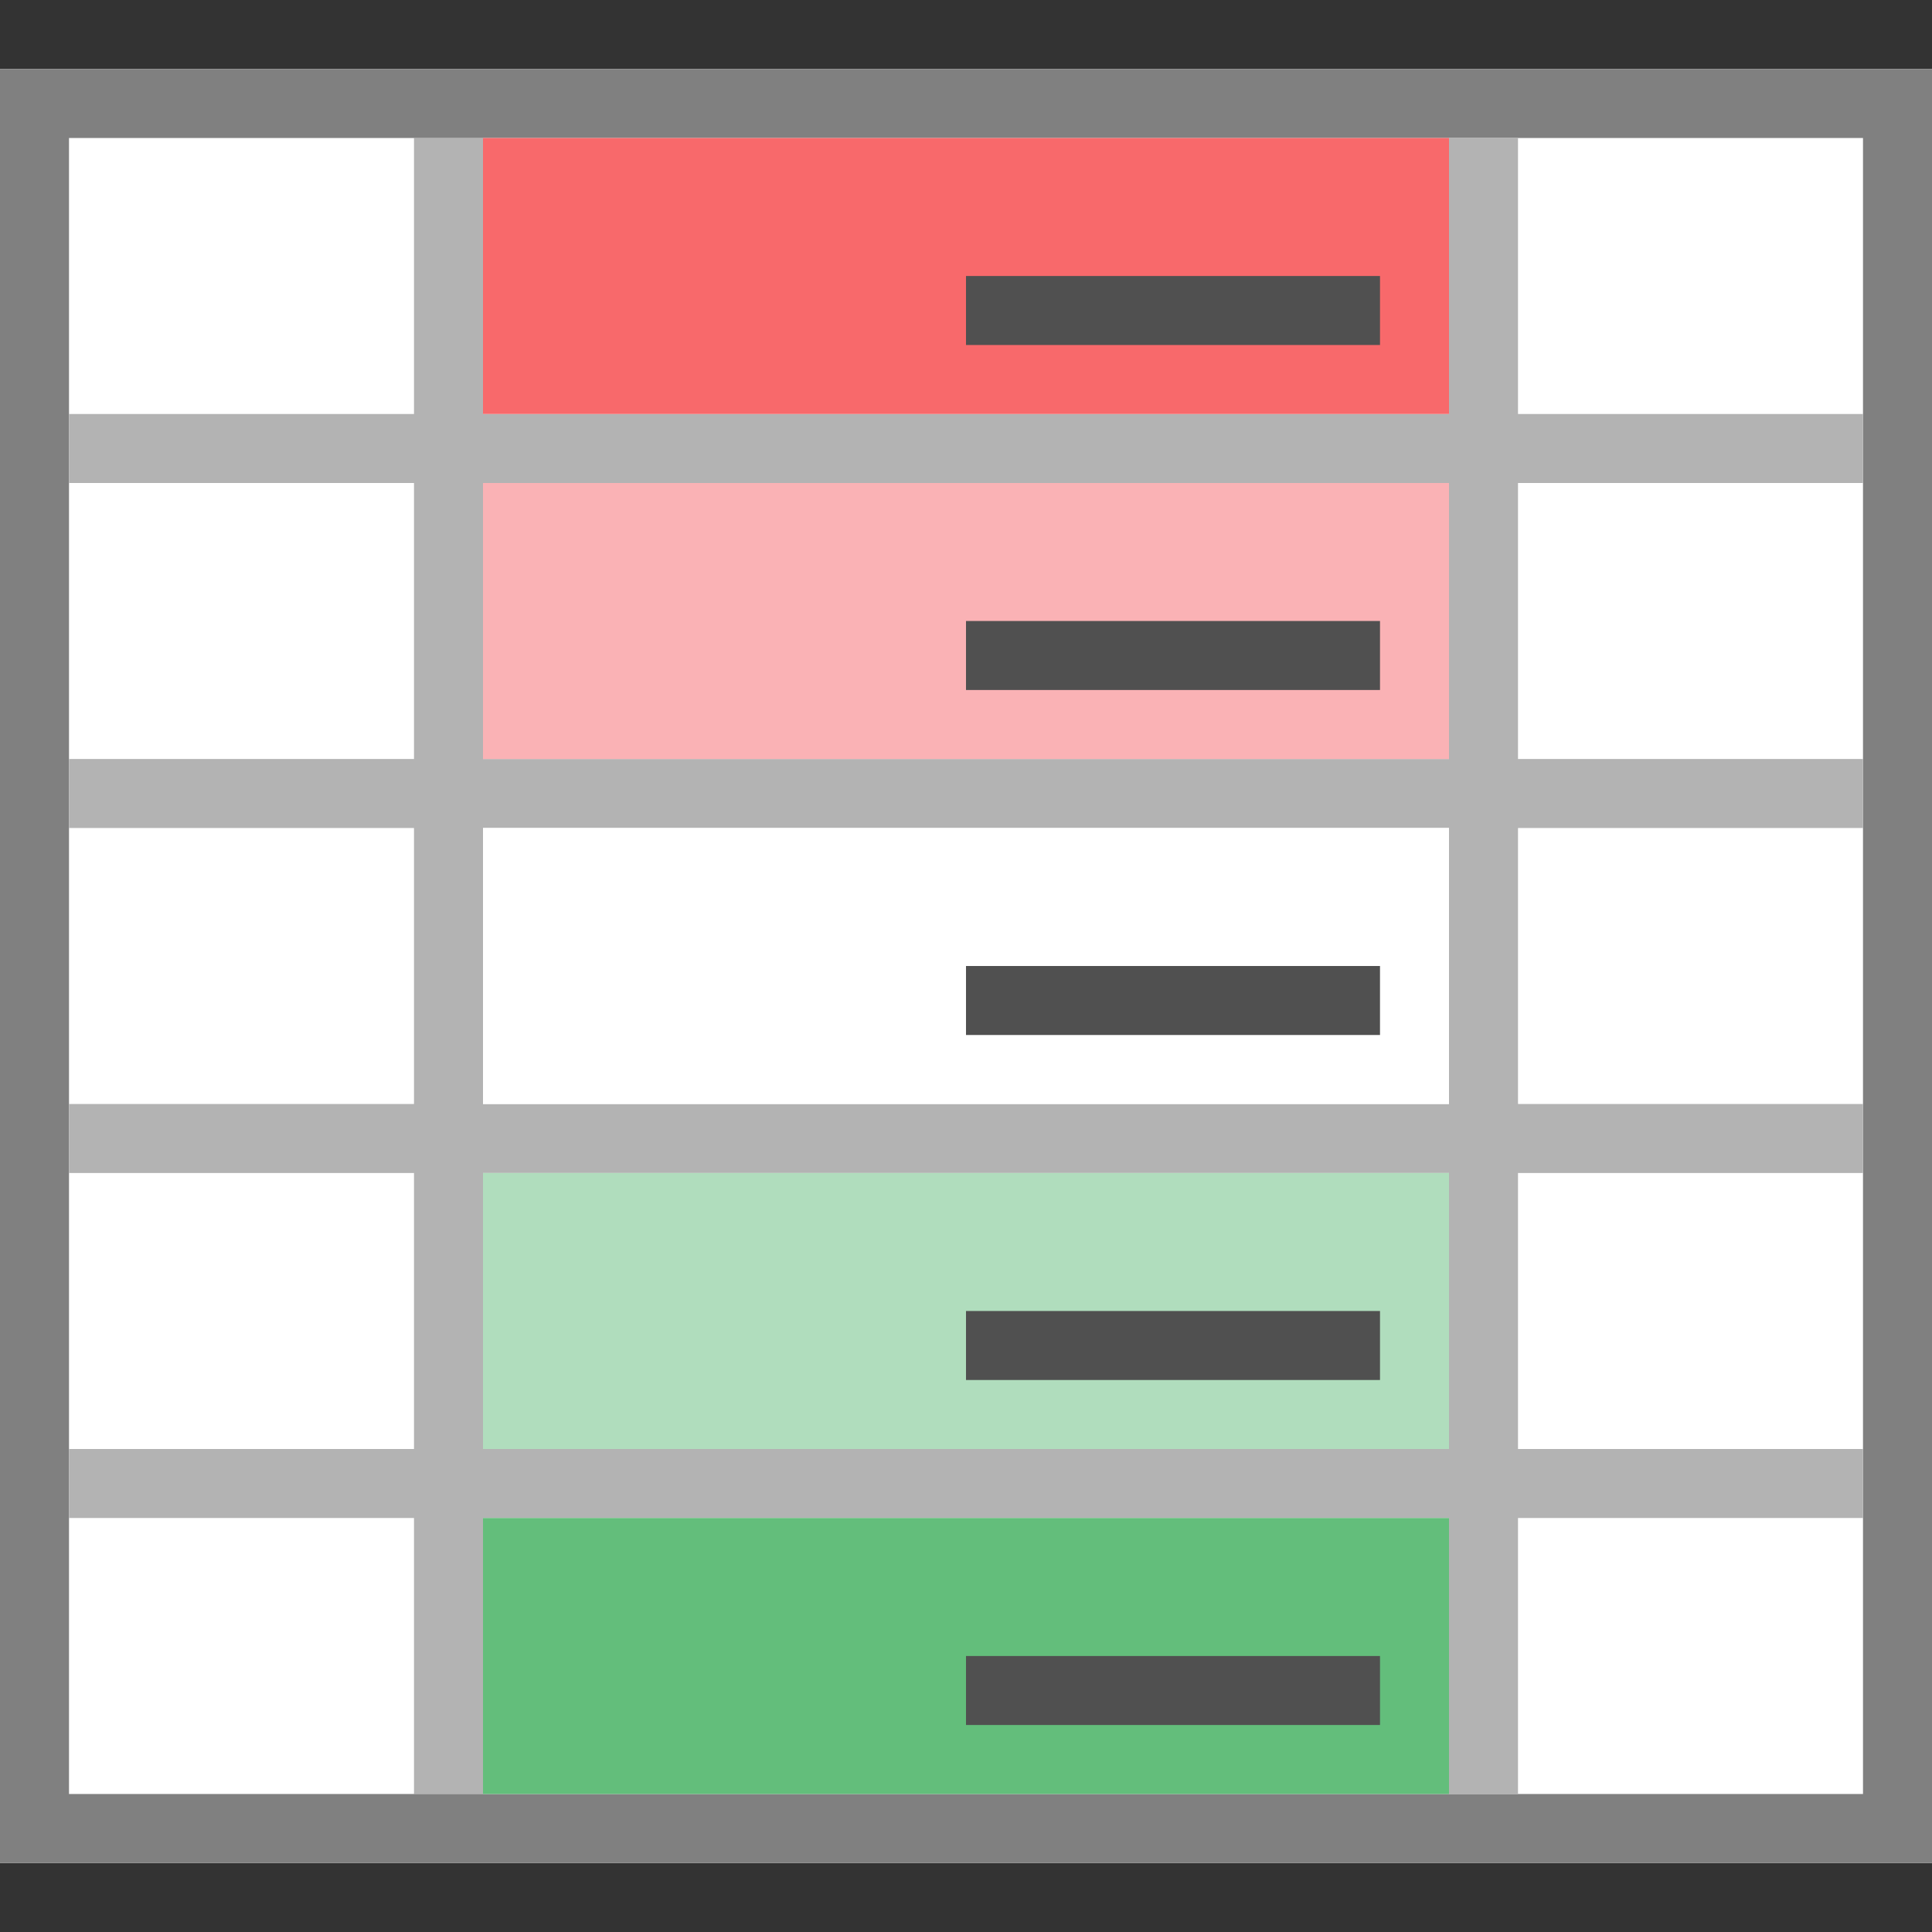
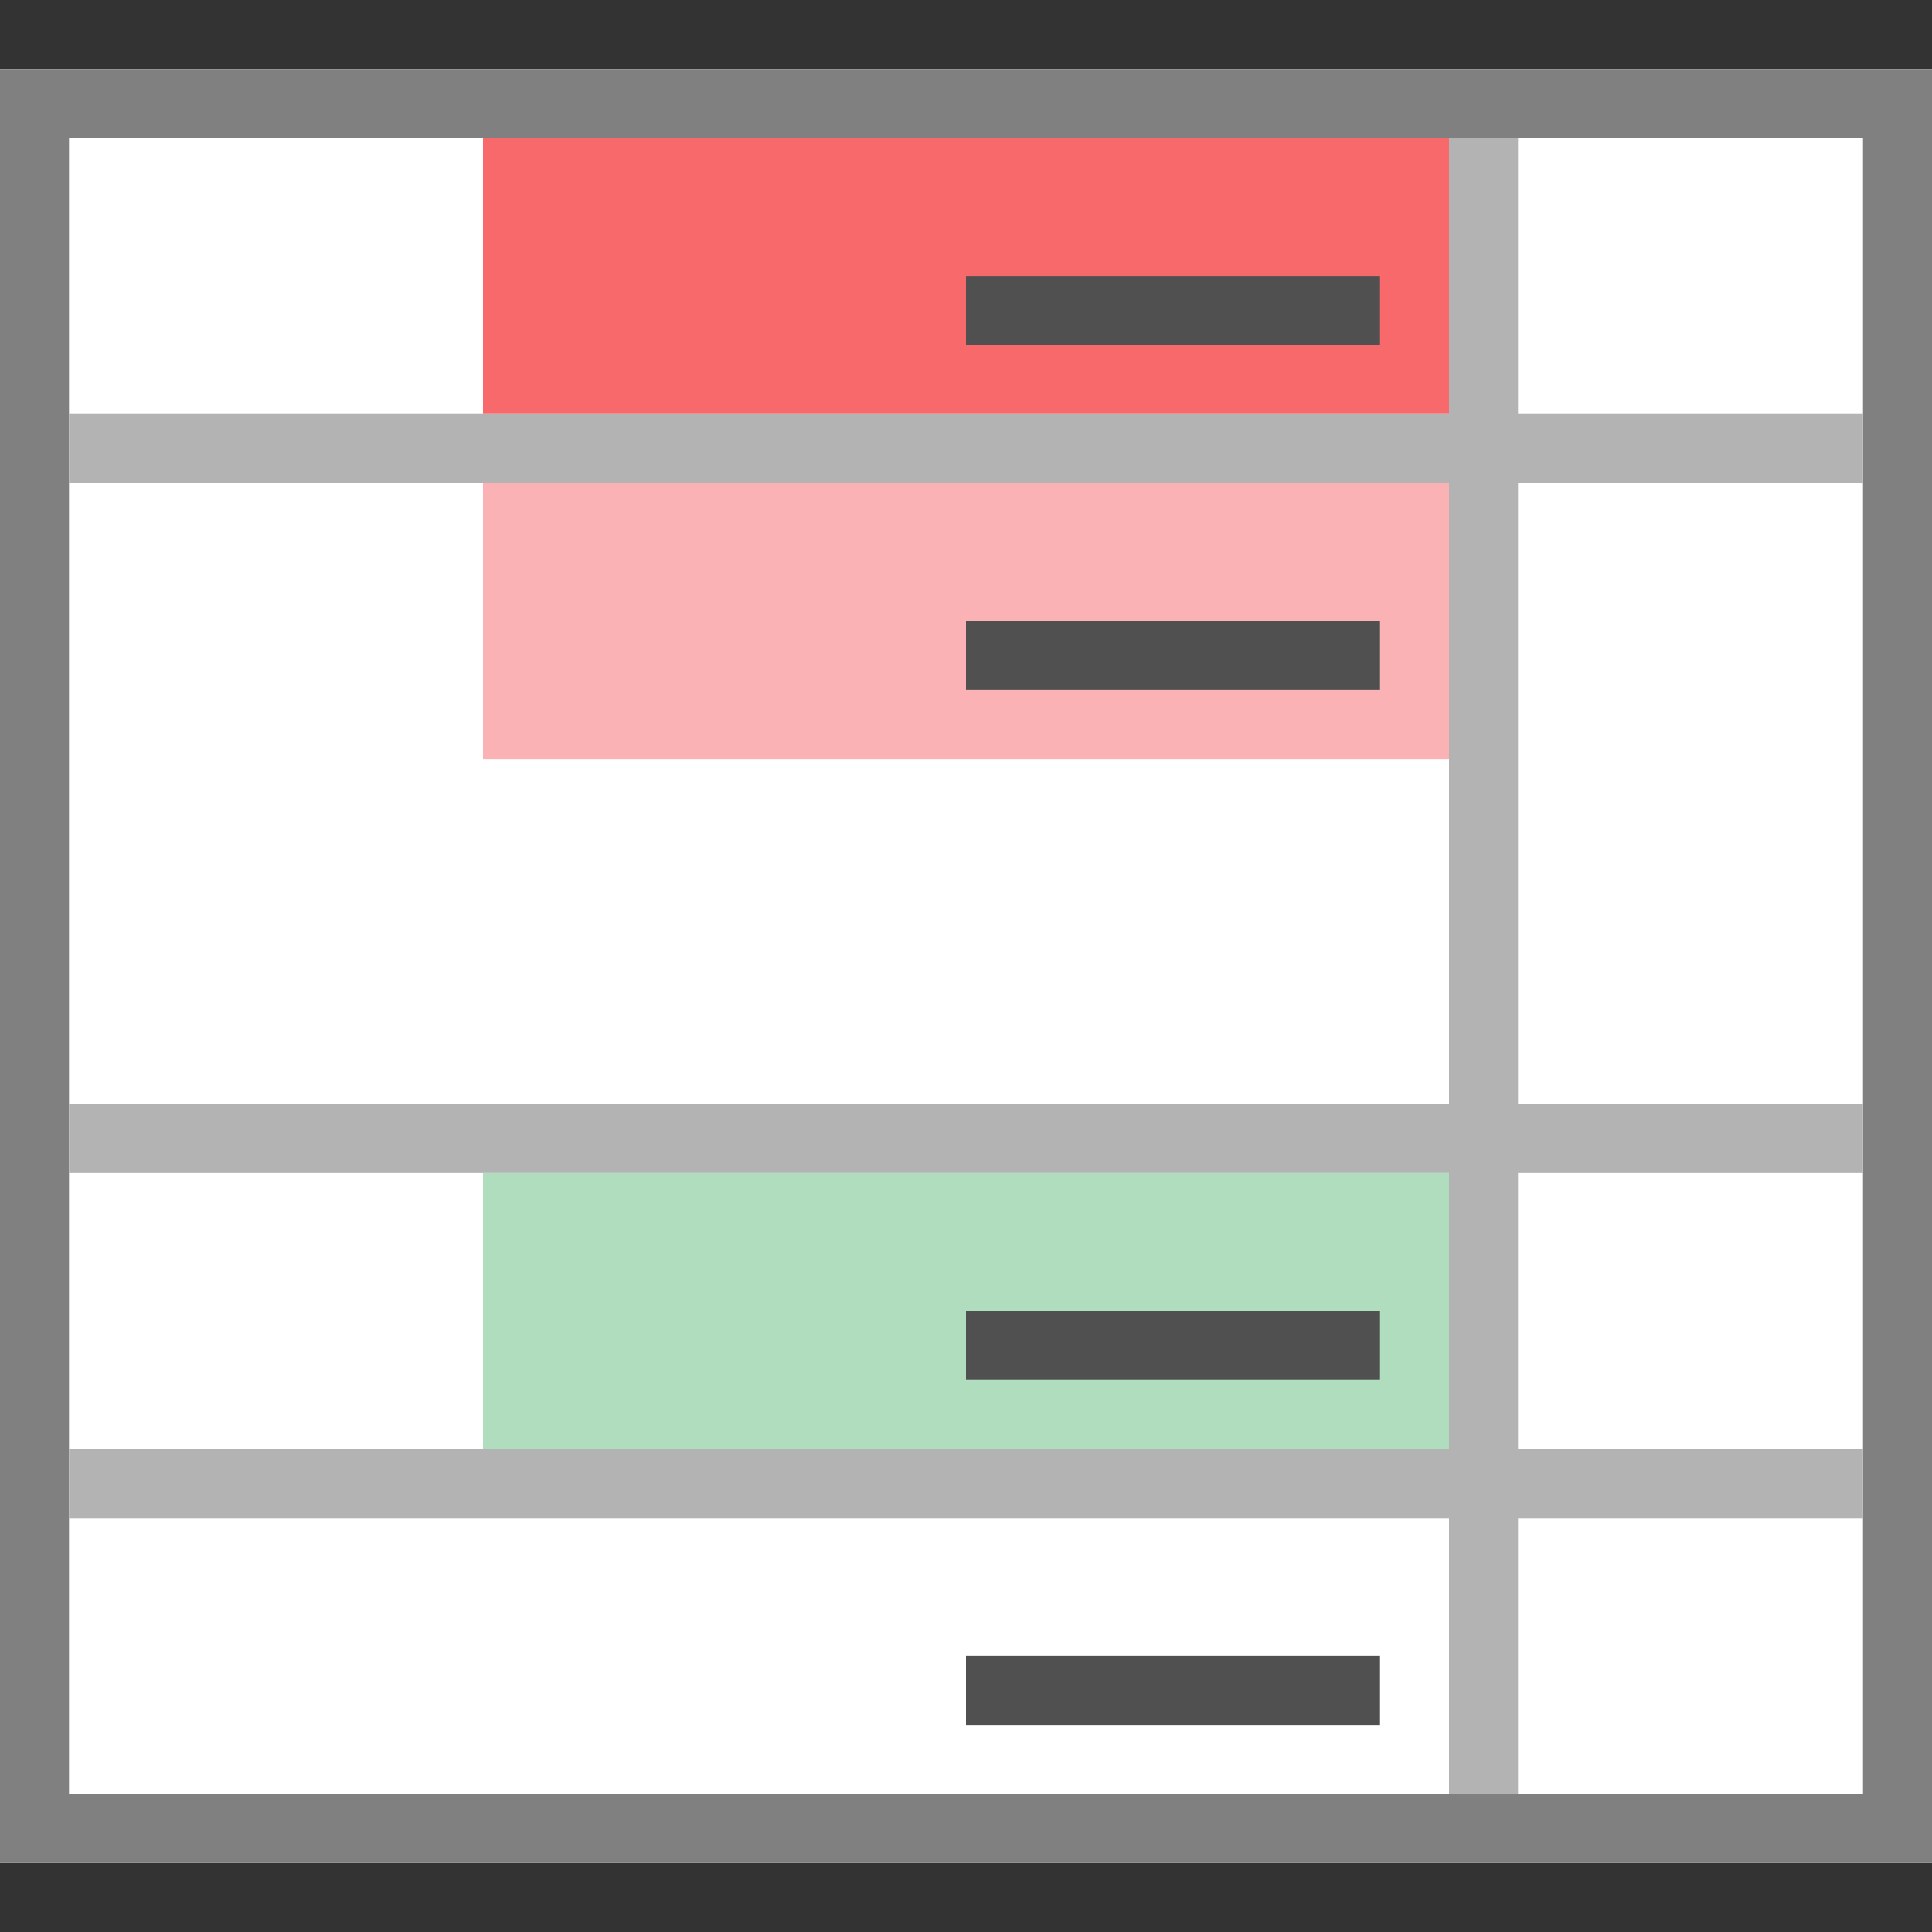
<svg xmlns="http://www.w3.org/2000/svg" id="Layer_1" data-name="Layer 1" width="28" height="28" viewBox="0 0 28 28">
  <rect x="0" y="0" width="28" height="28" fill="#333333" stroke="none" />
  <defs>
    <style>
      .cls-1 {
        fill: #fff;
      }

      .cls-2 {
        fill: #b3b3b3;
      }

      .cls-3 {
        fill: none;
        stroke: gray;
        stroke-miterlimit: 10;
      }

      .cls-4 {
        fill: #fab2b5;
      }

      .cls-5 {
        fill: #f8696b;
      }

      .cls-6 {
        fill: #b0ddbd;
      }

      .cls-7 {
        fill: #63be7b;
      }

      .cls-8 {
        fill: #505050;
      }
    </style>
  </defs>
  <title>Color scale 4</title>
  <rect class="cls-1" y="1" width="28" height="26" />
  <g>
-     <rect class="cls-2" x="-5.5" y="13.5" width="24" height="1" transform="translate(-7.5 20.5) rotate(-90)" />
    <g>
      <rect class="cls-3" x="0.5" y="1.5" width="27" height="25" />
      <rect class="cls-2" x="1" y="6" width="26" height="1" />
-       <rect class="cls-2" x="1" y="11" width="26" height="1" />
      <rect class="cls-2" x="1" y="16" width="26" height="1" />
      <rect class="cls-2" x="1" y="21" width="26" height="1" />
      <rect class="cls-2" x="9.5" y="13.5" width="24" height="1" transform="translate(7.5 35.5) rotate(-90)" />
      <rect class="cls-4" x="7" y="7" width="14" height="4" />
      <rect class="cls-5" x="7" y="2" width="14" height="4" />
      <rect class="cls-1" x="7" y="12" width="14" height="4" />
      <rect class="cls-6" x="7" y="17" width="14" height="4" />
-       <rect class="cls-7" x="7" y="22" width="14" height="4" />
      <rect class="cls-8" x="14" y="4" width="6" height="1" />
      <rect class="cls-8" x="14" y="9" width="6" height="1" />
-       <rect class="cls-8" x="14" y="14" width="6" height="1" />
      <rect class="cls-8" x="14" y="19" width="6" height="1" />
      <rect class="cls-8" x="14" y="24" width="6" height="1" />
    </g>
  </g>
</svg>